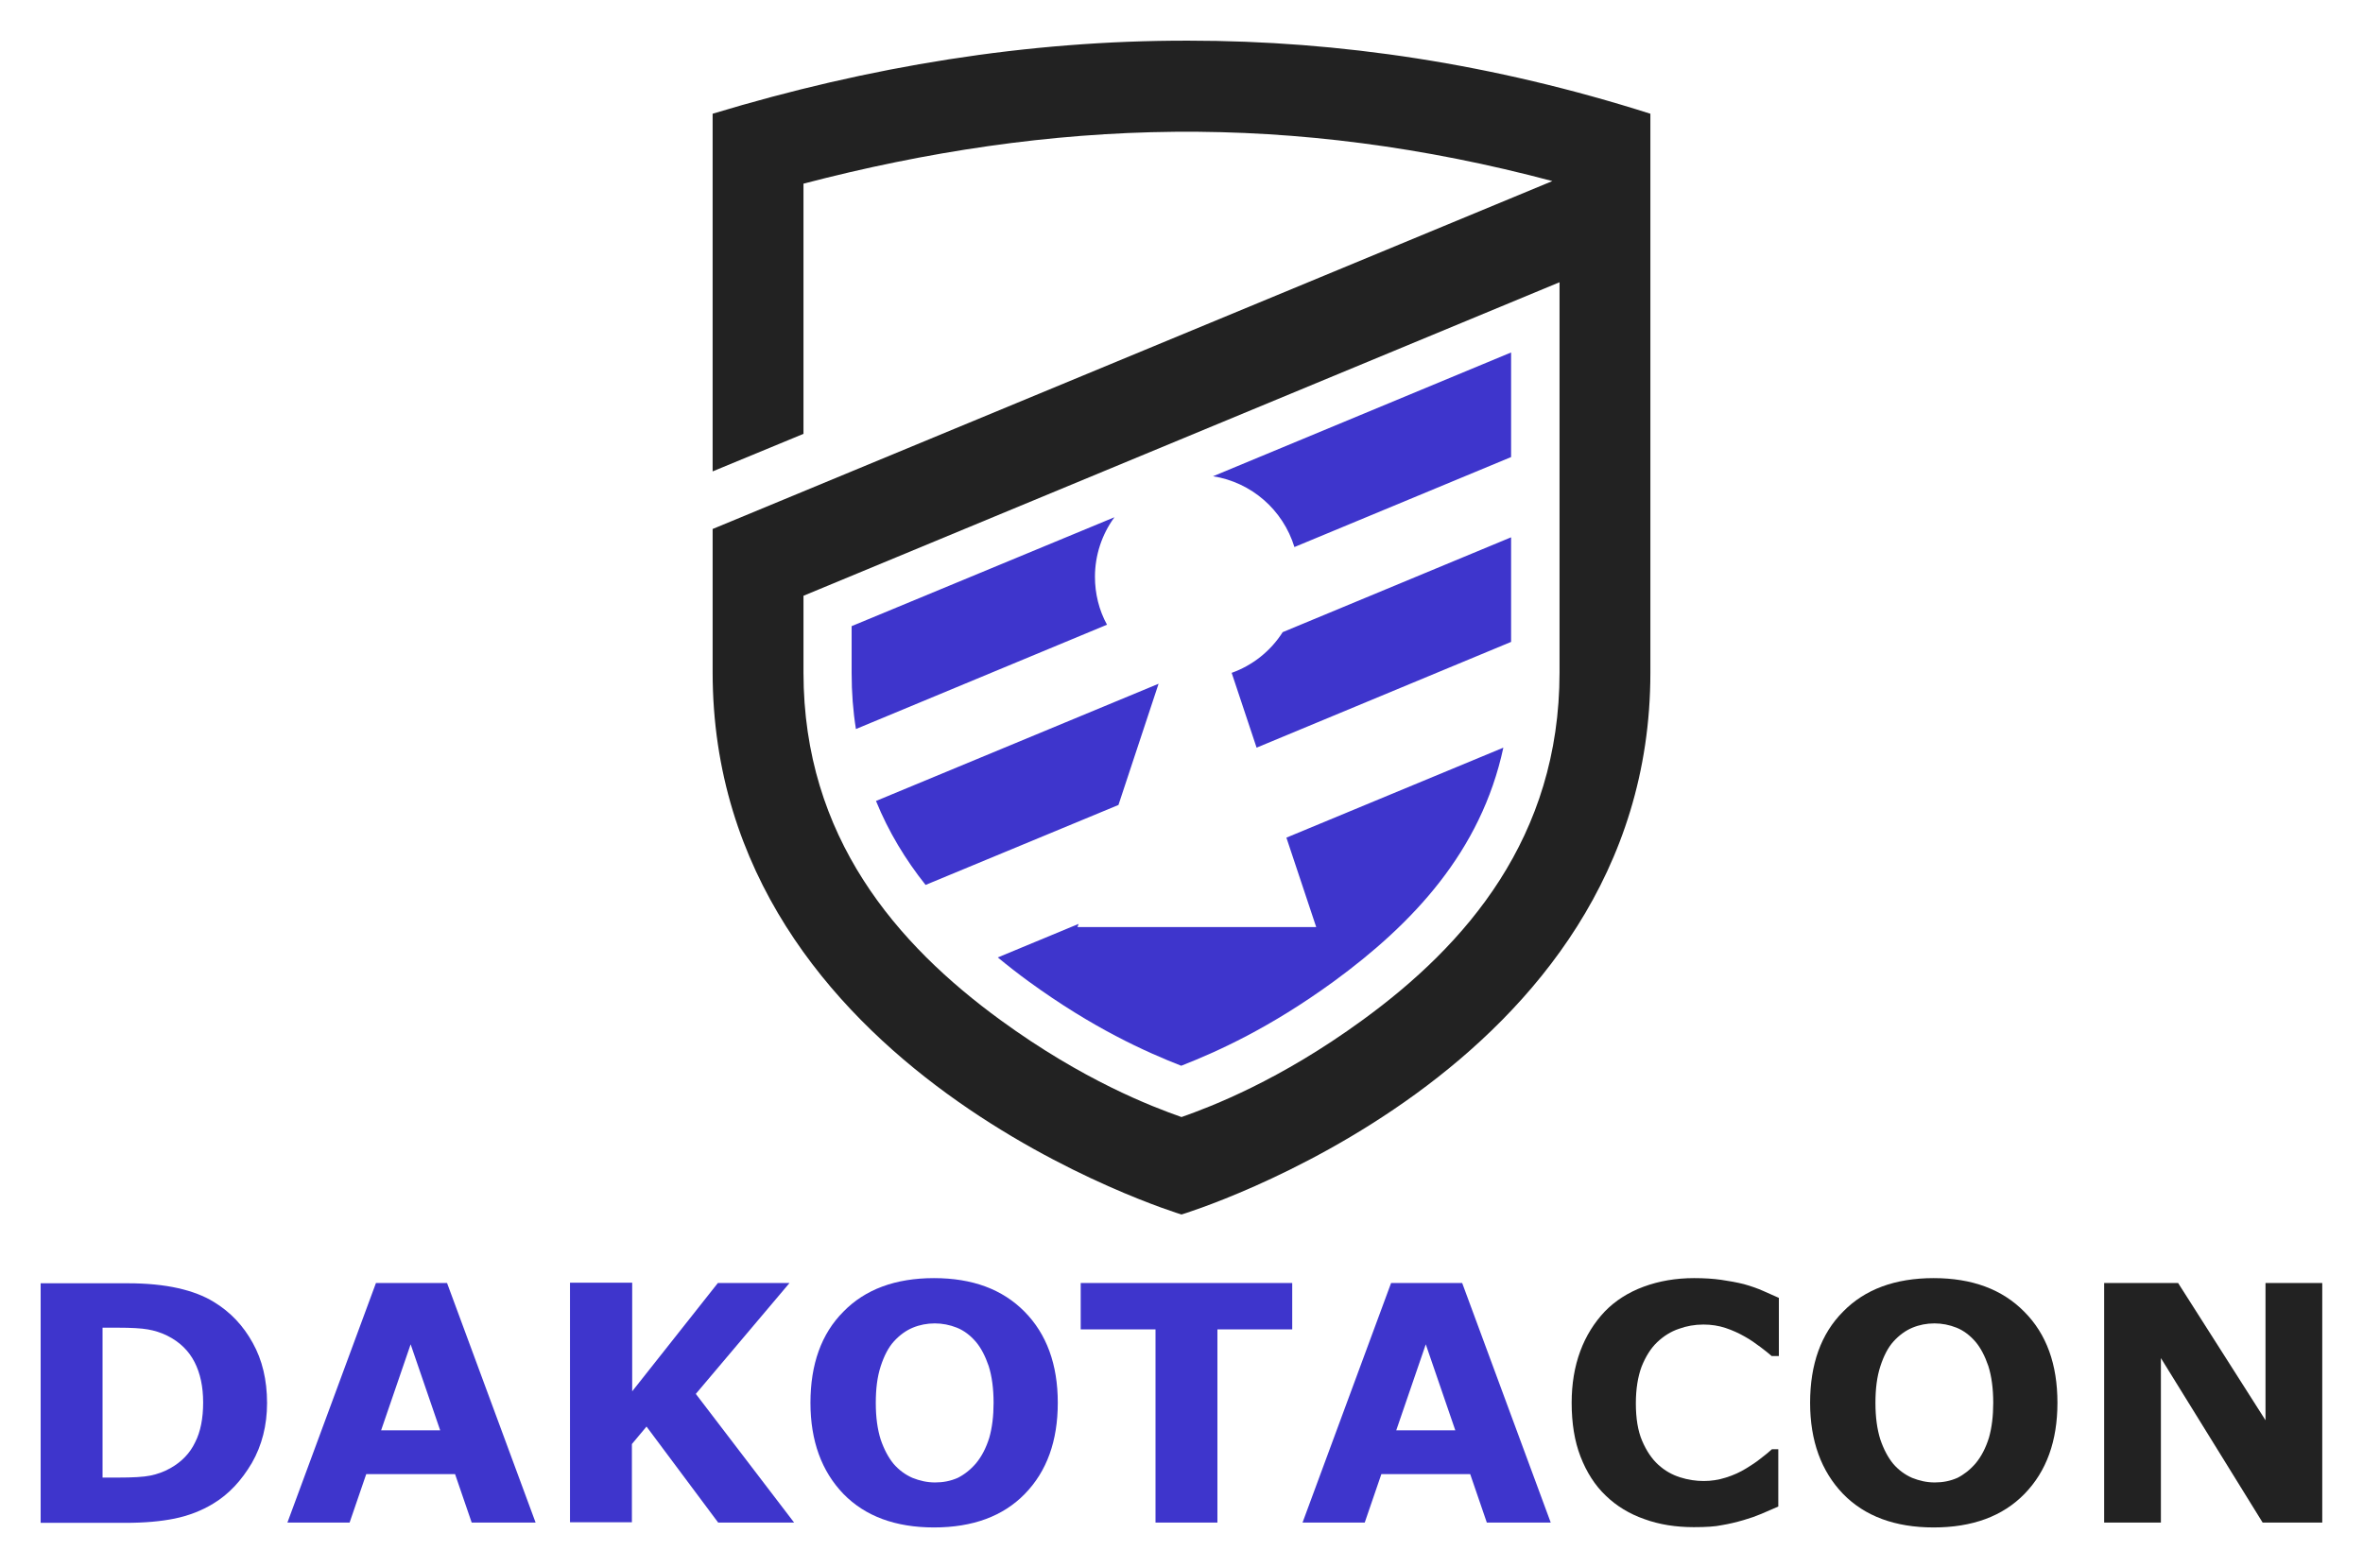
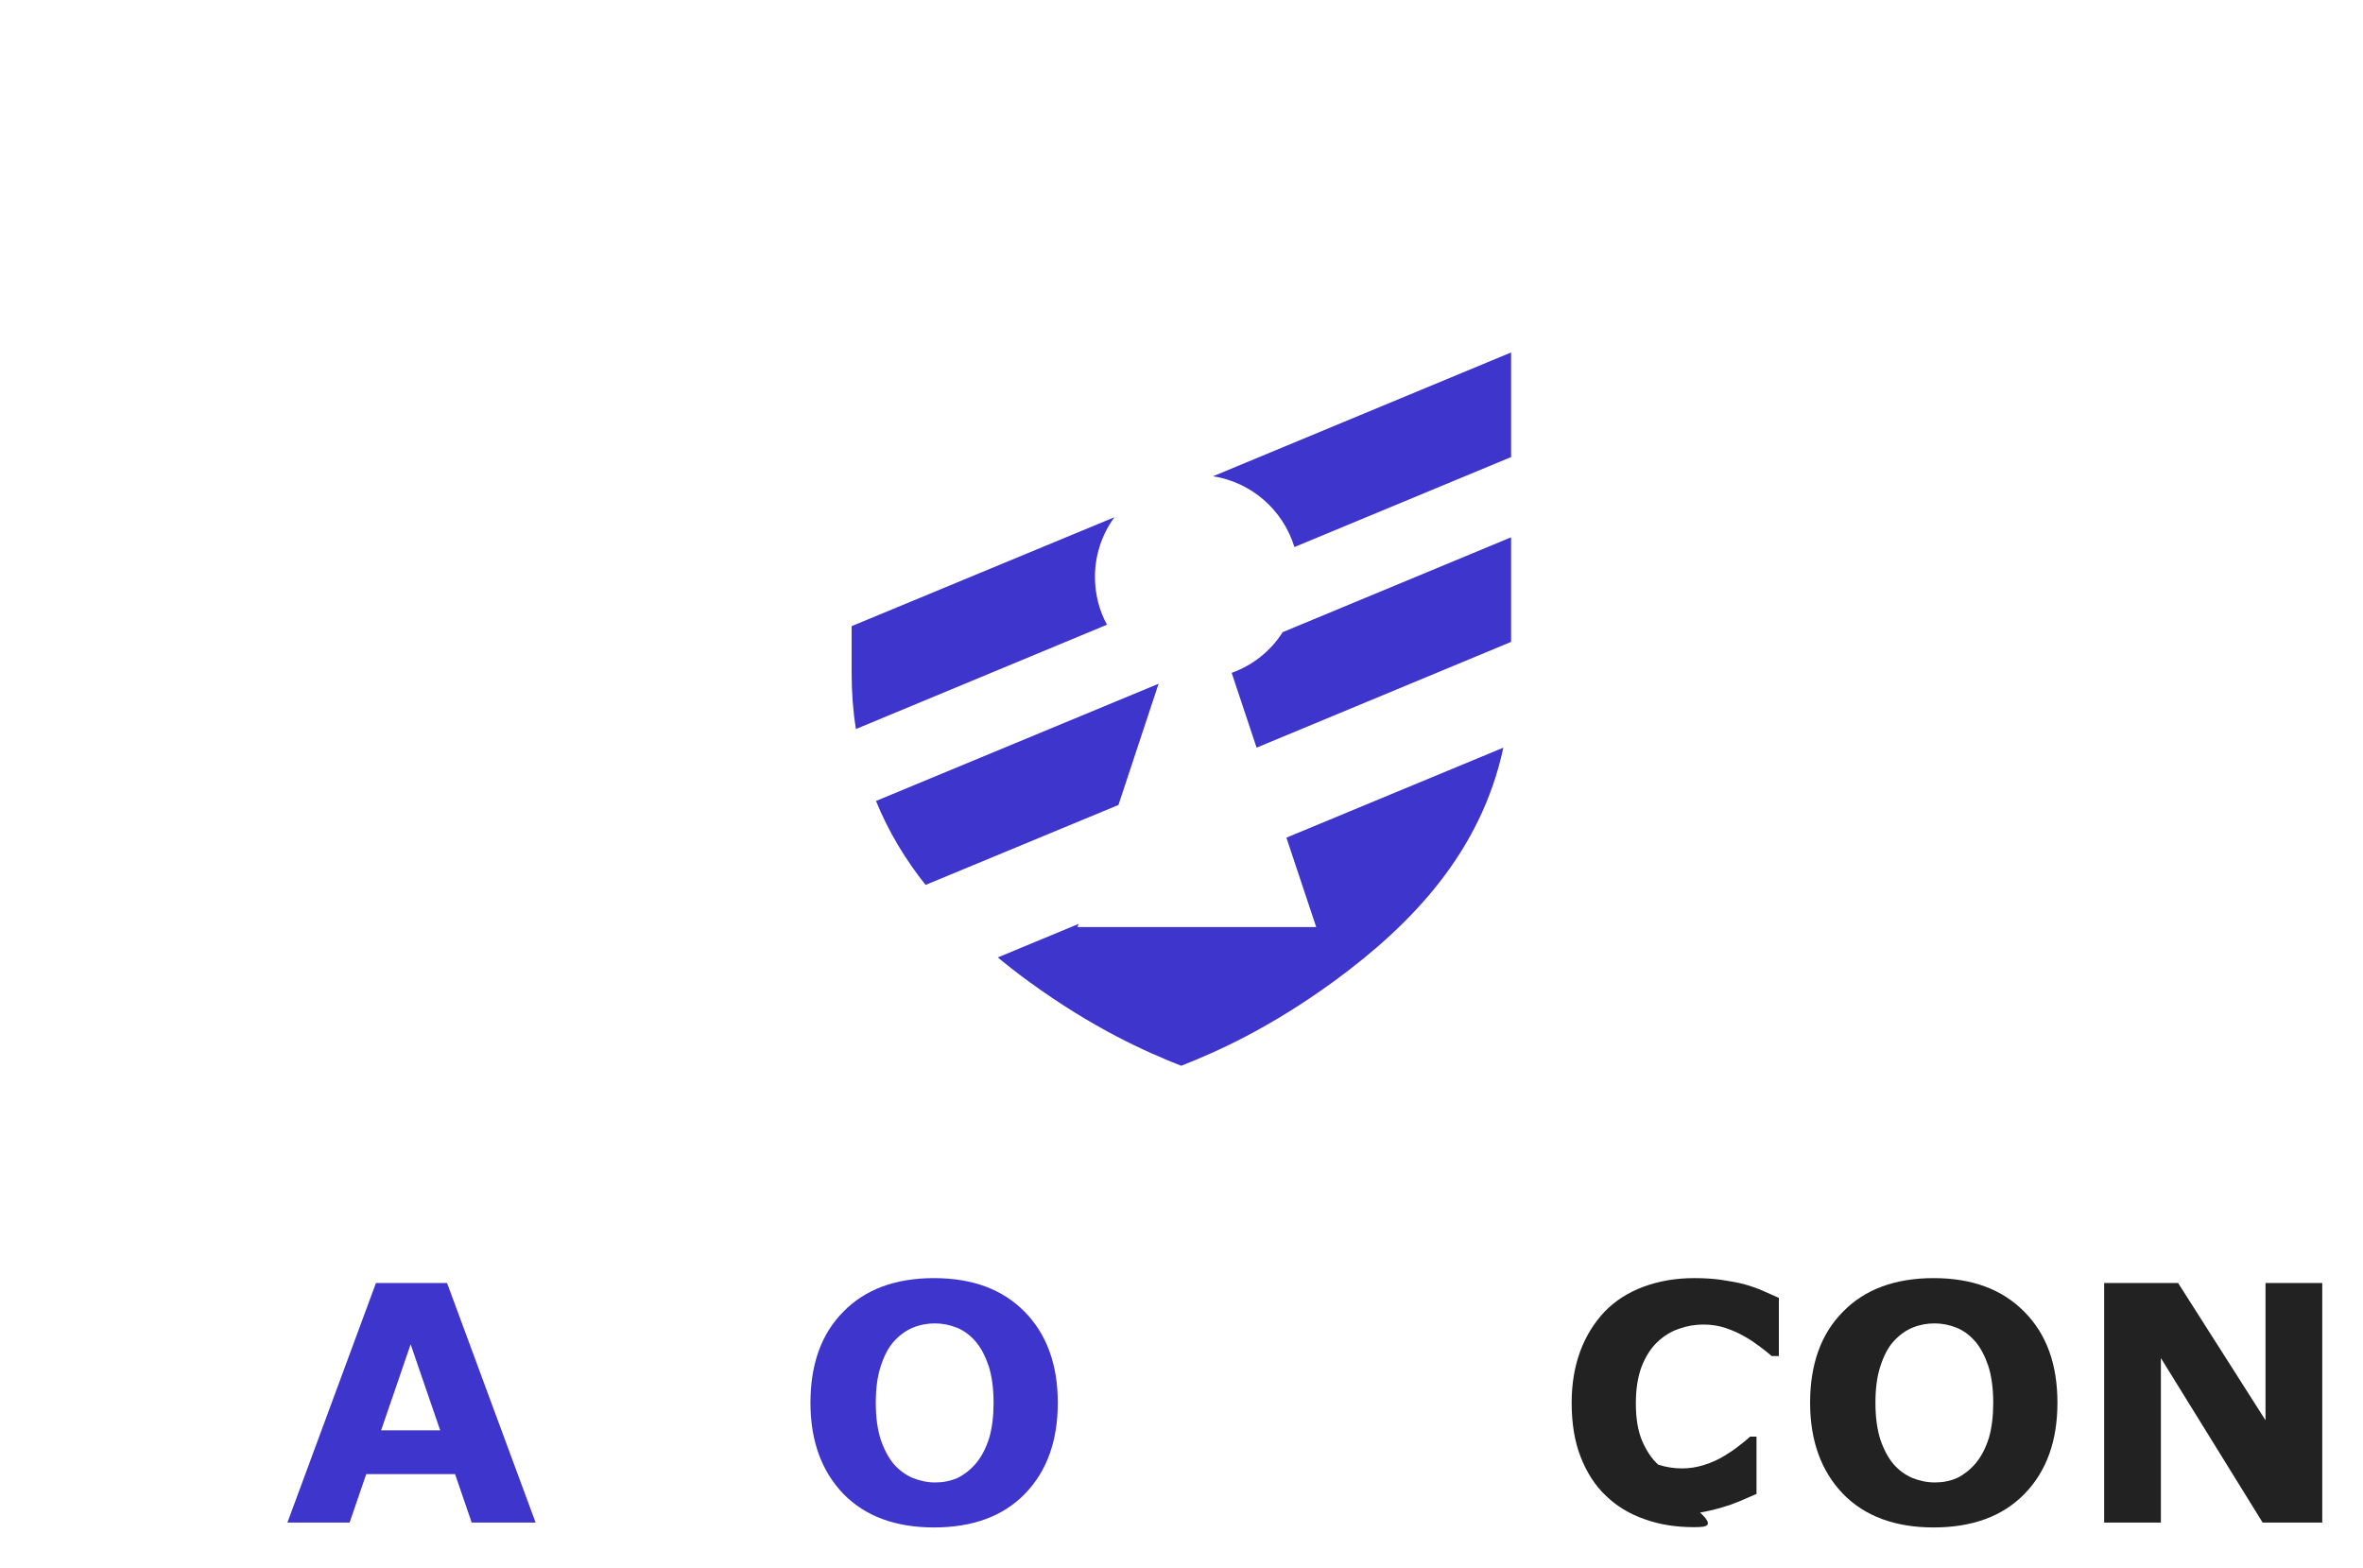
<svg xmlns="http://www.w3.org/2000/svg" xmlns:ns1="http://www.inkscape.org/namespaces/inkscape" xmlns:ns2="http://sodipodi.sourceforge.net/DTD/sodipodi-0.dtd" version="1.1" id="svg5189" ns1:export-filename="E:\projects\dakotacon\2017\2017logo-dan-10.png" ns1:export-xdpi="43.66" ns1:export-ydpi="43.66" ns1:version="0.92.1 r15371" ns2:docname="2017logo-dan-11.svg" x="0px" y="0px" viewBox="0 0 824.5 547.2" style="enable-background:new 0 0 824.5 547.2;" xml:space="preserve">
  <style type="text/css">
	.st0{fill:#222222;}
	.st1{fill:#3E35CC;}
</style>
  <ns2:namedview bordercolor="#666666" borderopacity="1.0" fit-margin-bottom="5" fit-margin-left="5" fit-margin-right="5" fit-margin-top="5" id="base" ns1:current-layer="layer3" ns1:cx="377.90275" ns1:cy="382.82611" ns1:document-units="mm" ns1:guide-bbox="true" ns1:lockguides="true" ns1:pageopacity="0.0" ns1:pageshadow="2" ns1:window-height="1017" ns1:window-maximized="1" ns1:window-width="1920" ns1:window-x="-8" ns1:window-y="-8" ns1:zoom="0.5" pagecolor="#ffffff" showgrid="false" showguides="false">
    <ns2:guide id="guide5746" ns1:locked="true" orientation="1,0" position="43.467,231.085" />
    <ns2:guide id="guide5748" ns1:locked="true" orientation="0,1" position="45.404,232.503" />
    <ns2:guide id="guide5750" ns1:locked="true" orientation="1,0" position="158.886,231.959" />
    <ns2:guide id="guide5752" ns1:locked="true" orientation="0,1" position="158.886,163.676" />
    <ns2:guide id="guide5757" ns1:locked="true" orientation="0,1" position="101.132,96.975" />
    <ns2:guide id="guide5759" ns1:locked="true" orientation="1,0" position="101.176,163.493" />
    <ns2:guide id="guide5761" ns1:locked="true" orientation="0,1" position="100.864,241.485" />
    <ns2:guide id="guide5763" ns1:locked="true" orientation="0,1" position="44.1,114.387" />
  </ns2:namedview>
  <g id="layer3" transform="translate(46.583,-50.514)" ns1:groupmode="layer" ns1:label="Layer 2">
    <g id="g6008" transform="translate(-2.331)">
-       <path id="rect5754" ns1:connector-curvature="0" class="st0" d="M370.4,64.7c-56.2-0.1-111.5,9-166,25.5v124.8l31.7-13.1    v-87.3c42.9-11.2,85.9-17.7,129.5-18.1c43.2-0.4,87.1,5.3,131.8,17.2L204.4,235.1v0v36.4c0,4,0,9.7,0,13.6    C204.4,425,368,474.3,368,474.3S531.6,425,531.6,285.3c0-50.7,0-111.2,0-149.4V99.4c0-0.6,0-9.2,0-9.2    C476.9,72.8,423.2,64.7,370.4,64.7z M499.9,149v136.2c0,57.5-32.6,95-68.8,121.3c-28.8,21-52.6,30.1-63.1,33.8    c-10.5-3.7-34.3-12.8-63.1-33.8c-36.1-26.3-68.8-63.8-68.8-121.3v-26.8L499.9,149z" />
      <path id="path5791" ns1:connector-curvature="0" class="st1" d="M483,173.5l-104,43.2c13.4,2.1,24.4,11.7,28.4,24.7L483,210    C483,197.7,483,184.8,483,173.5z M344.6,231l-91.7,38v16.3c0,6.9,0.5,13.4,1.5,19.6l87.6-36.4c-2.8-5.1-4.2-10.9-4.2-16.7    C337.8,244.3,340.2,237,344.6,231z M483,238l-79.7,33.1c-4.2,6.6-10.5,11.6-17.8,14.2l8.7,26.1l88.8-36.9    C483,262,483,250.7,483,238z M360,289.1L261.4,330c4.4,10.8,10.3,20.5,17.3,29.3l67.3-27.9L360,289.1z M480.3,311.4l-75.7,31.4    L415,374h-83.3l0.4-1.1l-28.2,11.7c3.5,2.9,7.1,5.7,10.8,8.4c22.4,16.3,40.7,24.5,53.2,29.4c12.5-4.9,30.8-13.1,53.2-29.4    C448.6,372.9,472.5,347.7,480.3,311.4z" />
    </g>
    <g id="text4506">
-       <path id="path4512" class="st1" d="M46.6,540.1c0,7.8-1.8,14.8-5.3,20.9c-3.6,6.1-8,10.9-13.5,14.2c-4.1,2.5-8.6,4.2-13.4,5.2    c-4.9,1-10.6,1.5-17.3,1.5h-29.5v-83.6h30.3c6.8,0,12.7,0.6,17.6,1.7c4.9,1.1,9.1,2.7,12.5,4.8c5.8,3.5,10.3,8.3,13.6,14.3    C44.9,525,46.6,532,46.6,540.1z M24.3,539.9c0-5.5-1-10.2-3-14.1c-2-3.9-5.1-7-9.5-9.2c-2.2-1.1-4.5-1.8-6.8-2.2    c-2.3-0.4-5.7-0.6-10.4-0.6h-5.4v52.3h5.4c5.1,0,8.9-0.2,11.3-0.7c2.4-0.5,4.7-1.3,7-2.6c3.9-2.2,6.8-5.2,8.6-9    C23.4,550.1,24.3,545.4,24.3,539.9z" />
      <path id="path4514" class="st1" d="M140.3,581.8H118l-5.8-16.9h-31l-5.8,16.9H53.7l30.9-83.6h24.8L140.3,581.8z M107,549.6    l-10.3-30l-10.3,30H107z" />
-       <path id="path4516" class="st1" d="M230.5,581.8H204l-25-33.5l-5.1,6.1v27.3h-21.6v-83.6H174V536l29.9-37.8h25l-32.7,38.7    L230.5,581.8z" />
      <path id="path4518" class="st1" d="M322.5,540c0,13.3-3.8,23.9-11.5,31.8c-7.6,7.8-18.2,11.7-31.7,11.7c-13.4,0-24-3.9-31.6-11.7    c-7.6-7.9-11.5-18.5-11.5-31.8c0-13.4,3.8-24.1,11.5-31.8c7.6-7.8,18.2-11.7,31.6-11.7c13.4,0,23.9,3.9,31.6,11.7    C318.6,516,322.5,526.6,322.5,540L322.5,540z M293.9,561.2c2.1-2.5,3.6-5.5,4.7-9c1-3.5,1.5-7.6,1.5-12.2c0-5-0.6-9.3-1.7-12.8    c-1.2-3.5-2.7-6.4-4.5-8.5c-1.9-2.2-4.1-3.9-6.6-4.9c-2.5-1-5.1-1.5-7.7-1.5c-2.7,0-5.3,0.5-7.7,1.5c-2.4,1-4.6,2.6-6.6,4.8    c-1.9,2.1-3.4,5-4.6,8.7c-1.2,3.7-1.7,7.9-1.7,12.8c0,5,0.6,9.2,1.7,12.7c1.2,3.5,2.7,6.3,4.5,8.5c1.9,2.2,4.1,3.8,6.6,4.9    c2.5,1,5.1,1.6,7.9,1.6c2.8,0,5.4-0.5,7.9-1.6C289.8,565.1,292,563.4,293.9,561.2L293.9,561.2z" />
-       <path id="path4520" class="st1" d="M404.3,514.4h-26.1v67.4h-21.6v-67.4h-26.1v-16.2h73.8L404.3,514.4z" />
-       <path id="path4522" class="st1" d="M494.5,581.8h-22.3l-5.8-16.9h-31l-5.8,16.9h-21.7l30.9-83.6h24.8L494.5,581.8z M461.2,549.6    l-10.3-30l-10.3,30H461.2z" />
-       <path id="path4524" class="st0" d="M544.4,583.4c-6.2,0-12-0.9-17.2-2.8c-5.2-1.8-9.8-4.6-13.5-8.2c-3.8-3.6-6.7-8.2-8.8-13.6    c-2.1-5.4-3.1-11.7-3.1-18.8c0-6.6,1-12.6,3-18c2-5.4,4.9-10,8.6-13.9c3.6-3.7,8.1-6.6,13.5-8.6c5.4-2,11.3-3,17.6-3    c3.5,0,6.7,0.2,9.5,0.6c2.8,0.4,5.5,0.9,7.9,1.5c2.5,0.7,4.8,1.5,6.8,2.4c2.1,0.9,3.9,1.7,5.4,2.4v20.3h-2.5c-1-0.9-2.4-2-4-3.2    c-1.6-1.2-3.4-2.5-5.4-3.6c-2.1-1.2-4.3-2.2-6.7-3c-2.4-0.8-5-1.2-7.7-1.2c-3,0-5.9,0.5-8.6,1.5c-2.7,0.9-5.3,2.5-7.6,4.7    c-2.2,2.1-4,5-5.4,8.5c-1.3,3.5-2,7.8-2,12.8c0,5.2,0.7,9.6,2.2,13.1c1.5,3.5,3.4,6.3,5.6,8.3c2.3,2.1,4.8,3.5,7.6,4.4    c2.8,0.9,5.6,1.3,8.3,1.3c2.6,0,5.2-0.4,7.7-1.2c2.6-0.8,5-1.9,7.1-3.2c1.8-1.1,3.5-2.2,5.1-3.5c1.6-1.2,2.9-2.3,3.9-3.2h2.2v20    c-2.1,0.9-4.1,1.8-6,2.6s-3.9,1.5-6,2.1c-2.7,0.8-5.3,1.4-7.7,1.8C551.9,583.2,548.6,583.4,544.4,583.4L544.4,583.4z" />
+       <path id="path4524" class="st0" d="M544.4,583.4c-6.2,0-12-0.9-17.2-2.8c-5.2-1.8-9.8-4.6-13.5-8.2c-3.8-3.6-6.7-8.2-8.8-13.6    c-2.1-5.4-3.1-11.7-3.1-18.8c0-6.6,1-12.6,3-18c2-5.4,4.9-10,8.6-13.9c3.6-3.7,8.1-6.6,13.5-8.6c5.4-2,11.3-3,17.6-3    c3.5,0,6.7,0.2,9.5,0.6c2.8,0.4,5.5,0.9,7.9,1.5c2.5,0.7,4.8,1.5,6.8,2.4c2.1,0.9,3.9,1.7,5.4,2.4v20.3h-2.5c-1-0.9-2.4-2-4-3.2    c-1.6-1.2-3.4-2.5-5.4-3.6c-2.1-1.2-4.3-2.2-6.7-3c-2.4-0.8-5-1.2-7.7-1.2c-3,0-5.9,0.5-8.6,1.5c-2.7,0.9-5.3,2.5-7.6,4.7    c-2.2,2.1-4,5-5.4,8.5c-1.3,3.5-2,7.8-2,12.8c0,5.2,0.7,9.6,2.2,13.1c1.5,3.5,3.4,6.3,5.6,8.3c2.8,0.9,5.6,1.3,8.3,1.3c2.6,0,5.2-0.4,7.7-1.2c2.6-0.8,5-1.9,7.1-3.2c1.8-1.1,3.5-2.2,5.1-3.5c1.6-1.2,2.9-2.3,3.9-3.2h2.2v20    c-2.1,0.9-4.1,1.8-6,2.6s-3.9,1.5-6,2.1c-2.7,0.8-5.3,1.4-7.7,1.8C551.9,583.2,548.6,583.4,544.4,583.4L544.4,583.4z" />
      <path id="path4526" class="st0" d="M671.3,540c0,13.3-3.8,23.9-11.5,31.8c-7.6,7.8-18.2,11.7-31.7,11.7c-13.4,0-24-3.9-31.6-11.7    c-7.6-7.9-11.5-18.5-11.5-31.8c0-13.4,3.8-24.1,11.5-31.8c7.6-7.8,18.2-11.7,31.6-11.7c13.4,0,23.9,3.9,31.6,11.7    C667.5,516,671.3,526.6,671.3,540L671.3,540z M642.7,561.2c2.1-2.5,3.6-5.5,4.7-9c1-3.5,1.5-7.6,1.5-12.2c0-5-0.6-9.3-1.7-12.8    c-1.2-3.5-2.7-6.4-4.5-8.5c-1.9-2.2-4.1-3.9-6.6-4.9c-2.5-1-5.1-1.5-7.7-1.5c-2.7,0-5.3,0.5-7.7,1.5c-2.4,1-4.6,2.6-6.6,4.8    c-1.9,2.1-3.4,5-4.6,8.7c-1.2,3.7-1.7,7.9-1.7,12.8c0,5,0.6,9.2,1.7,12.7c1.2,3.5,2.7,6.3,4.5,8.5c1.9,2.2,4.1,3.8,6.6,4.9    c2.5,1,5.1,1.6,7.9,1.6c2.8,0,5.4-0.5,7.9-1.6C638.6,565.1,640.8,563.4,642.7,561.2L642.7,561.2z" />
      <path id="path4528" class="st0" d="M763.7,581.8h-20.8l-35.5-57.4v57.4h-19.8v-83.6h25.8l30.5,47.9v-47.9h19.8V581.8z" />
    </g>
  </g>
</svg>